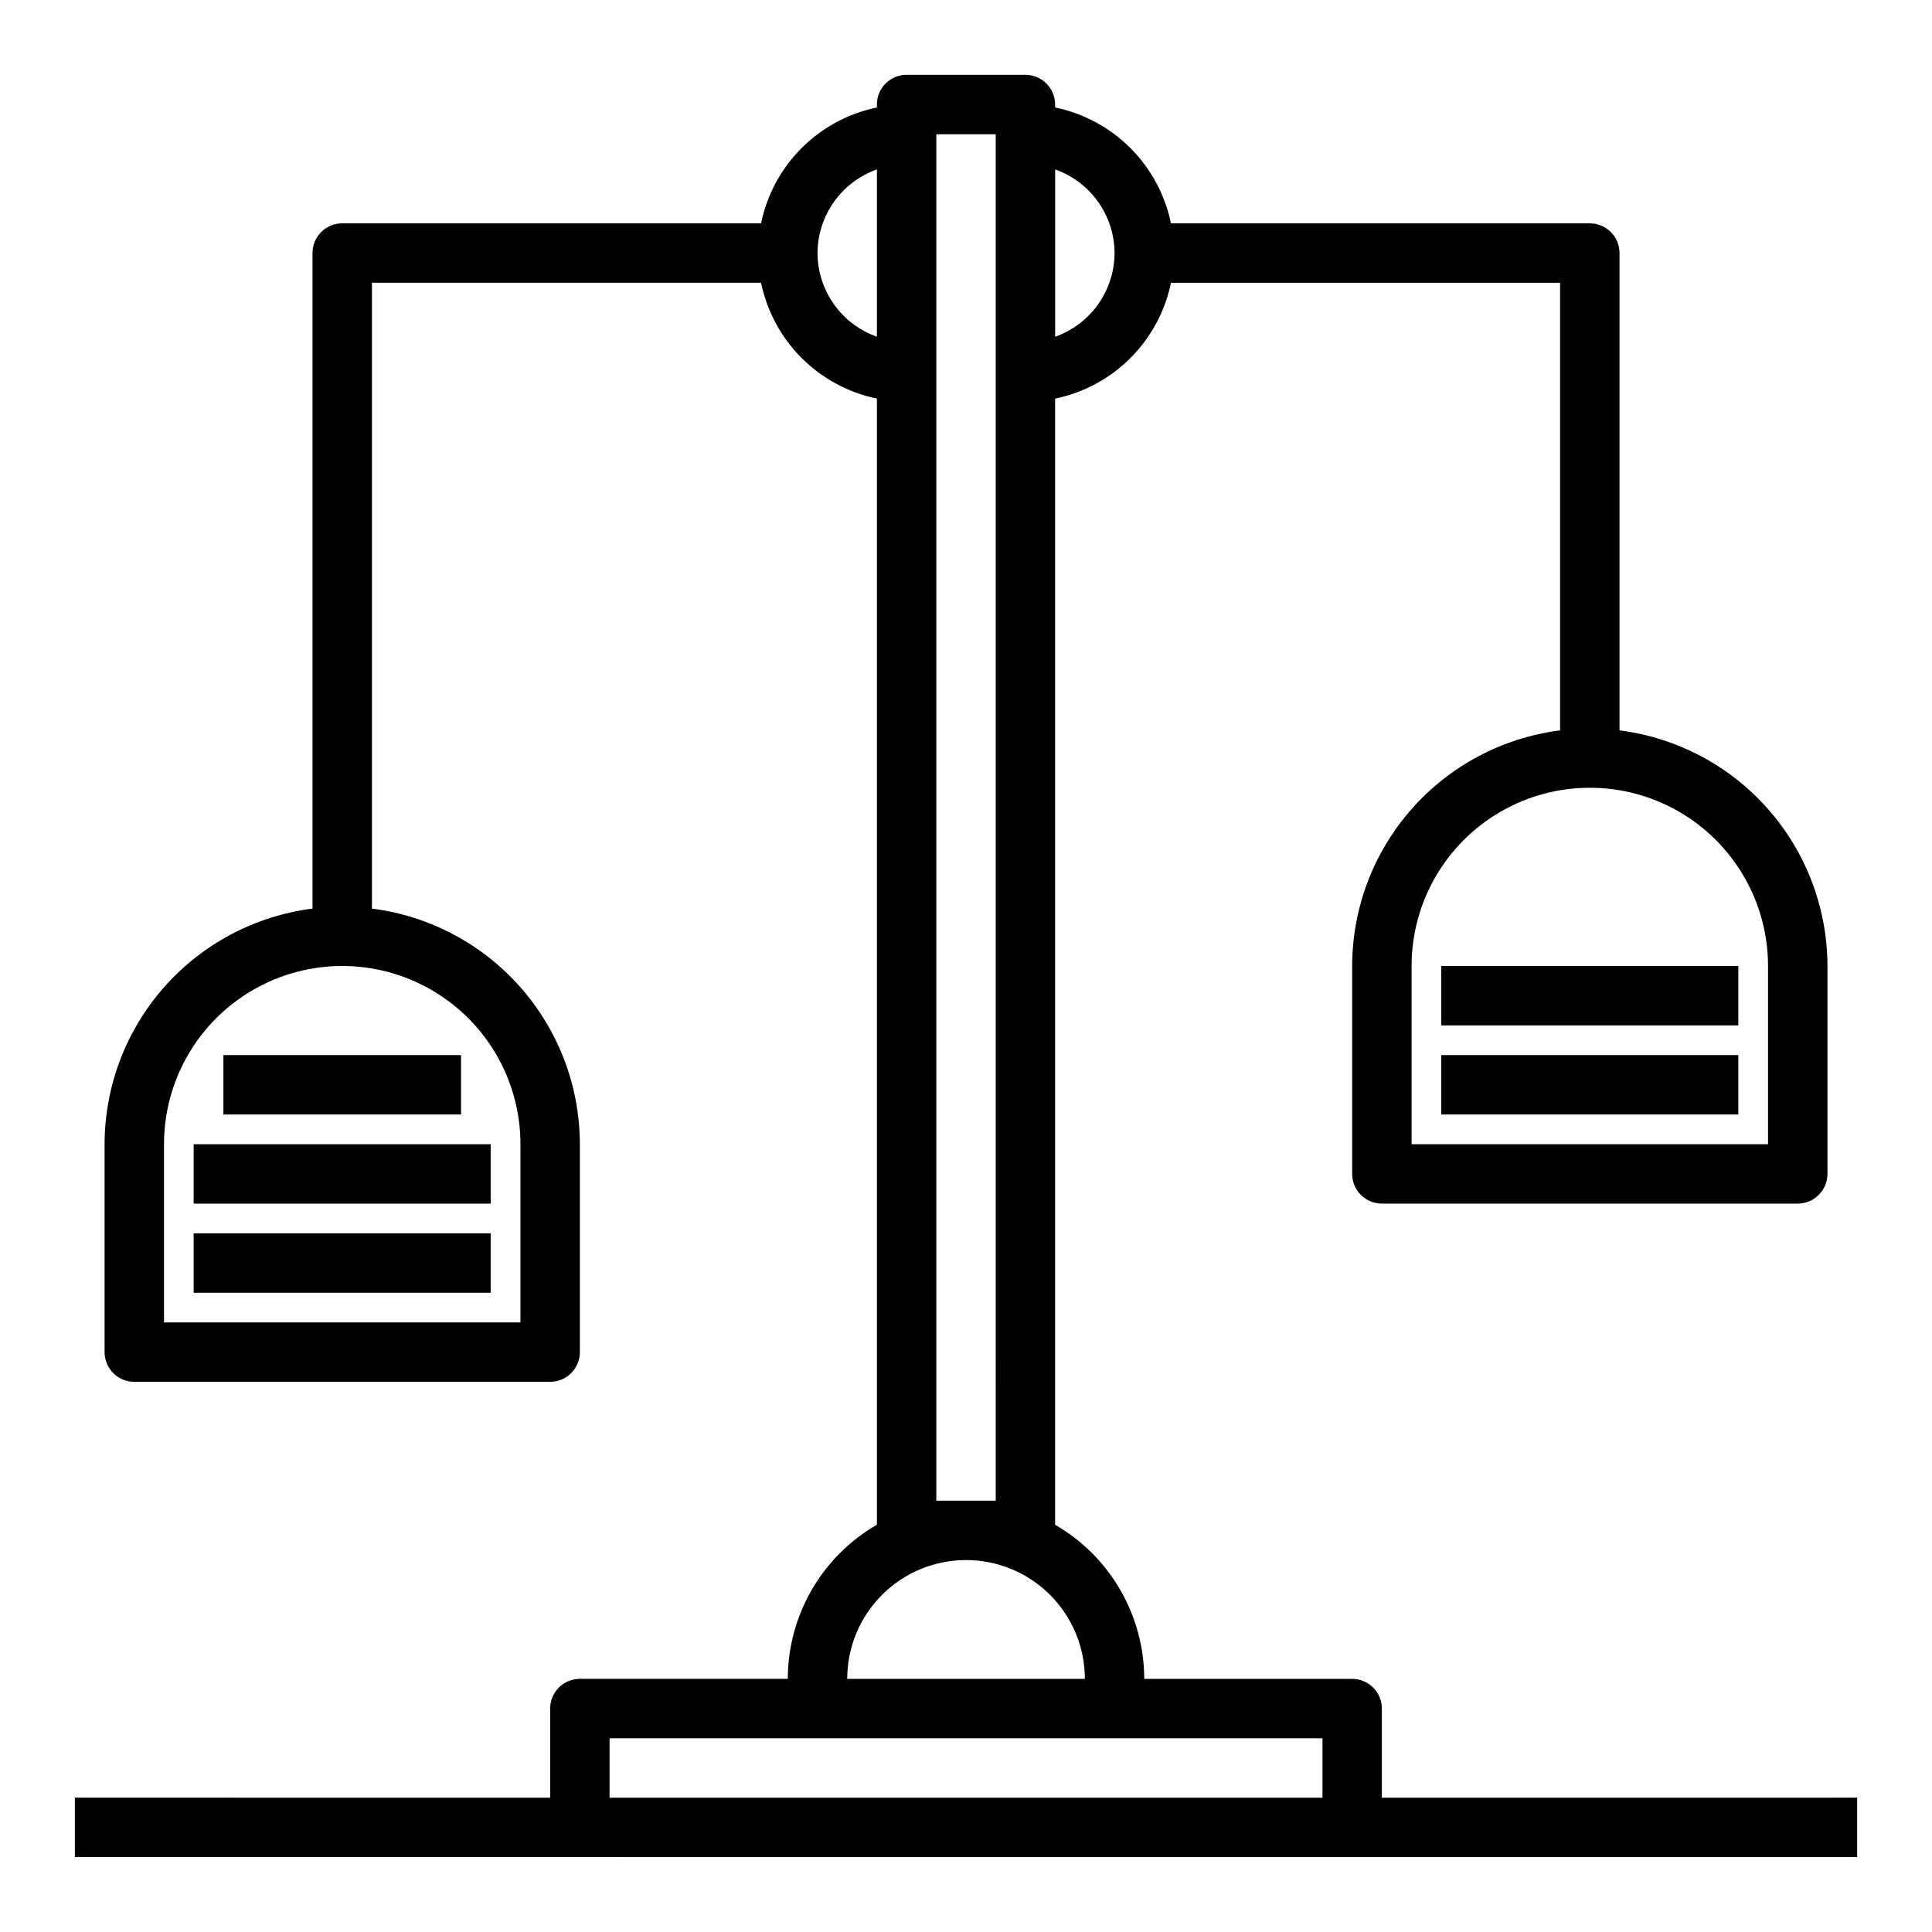
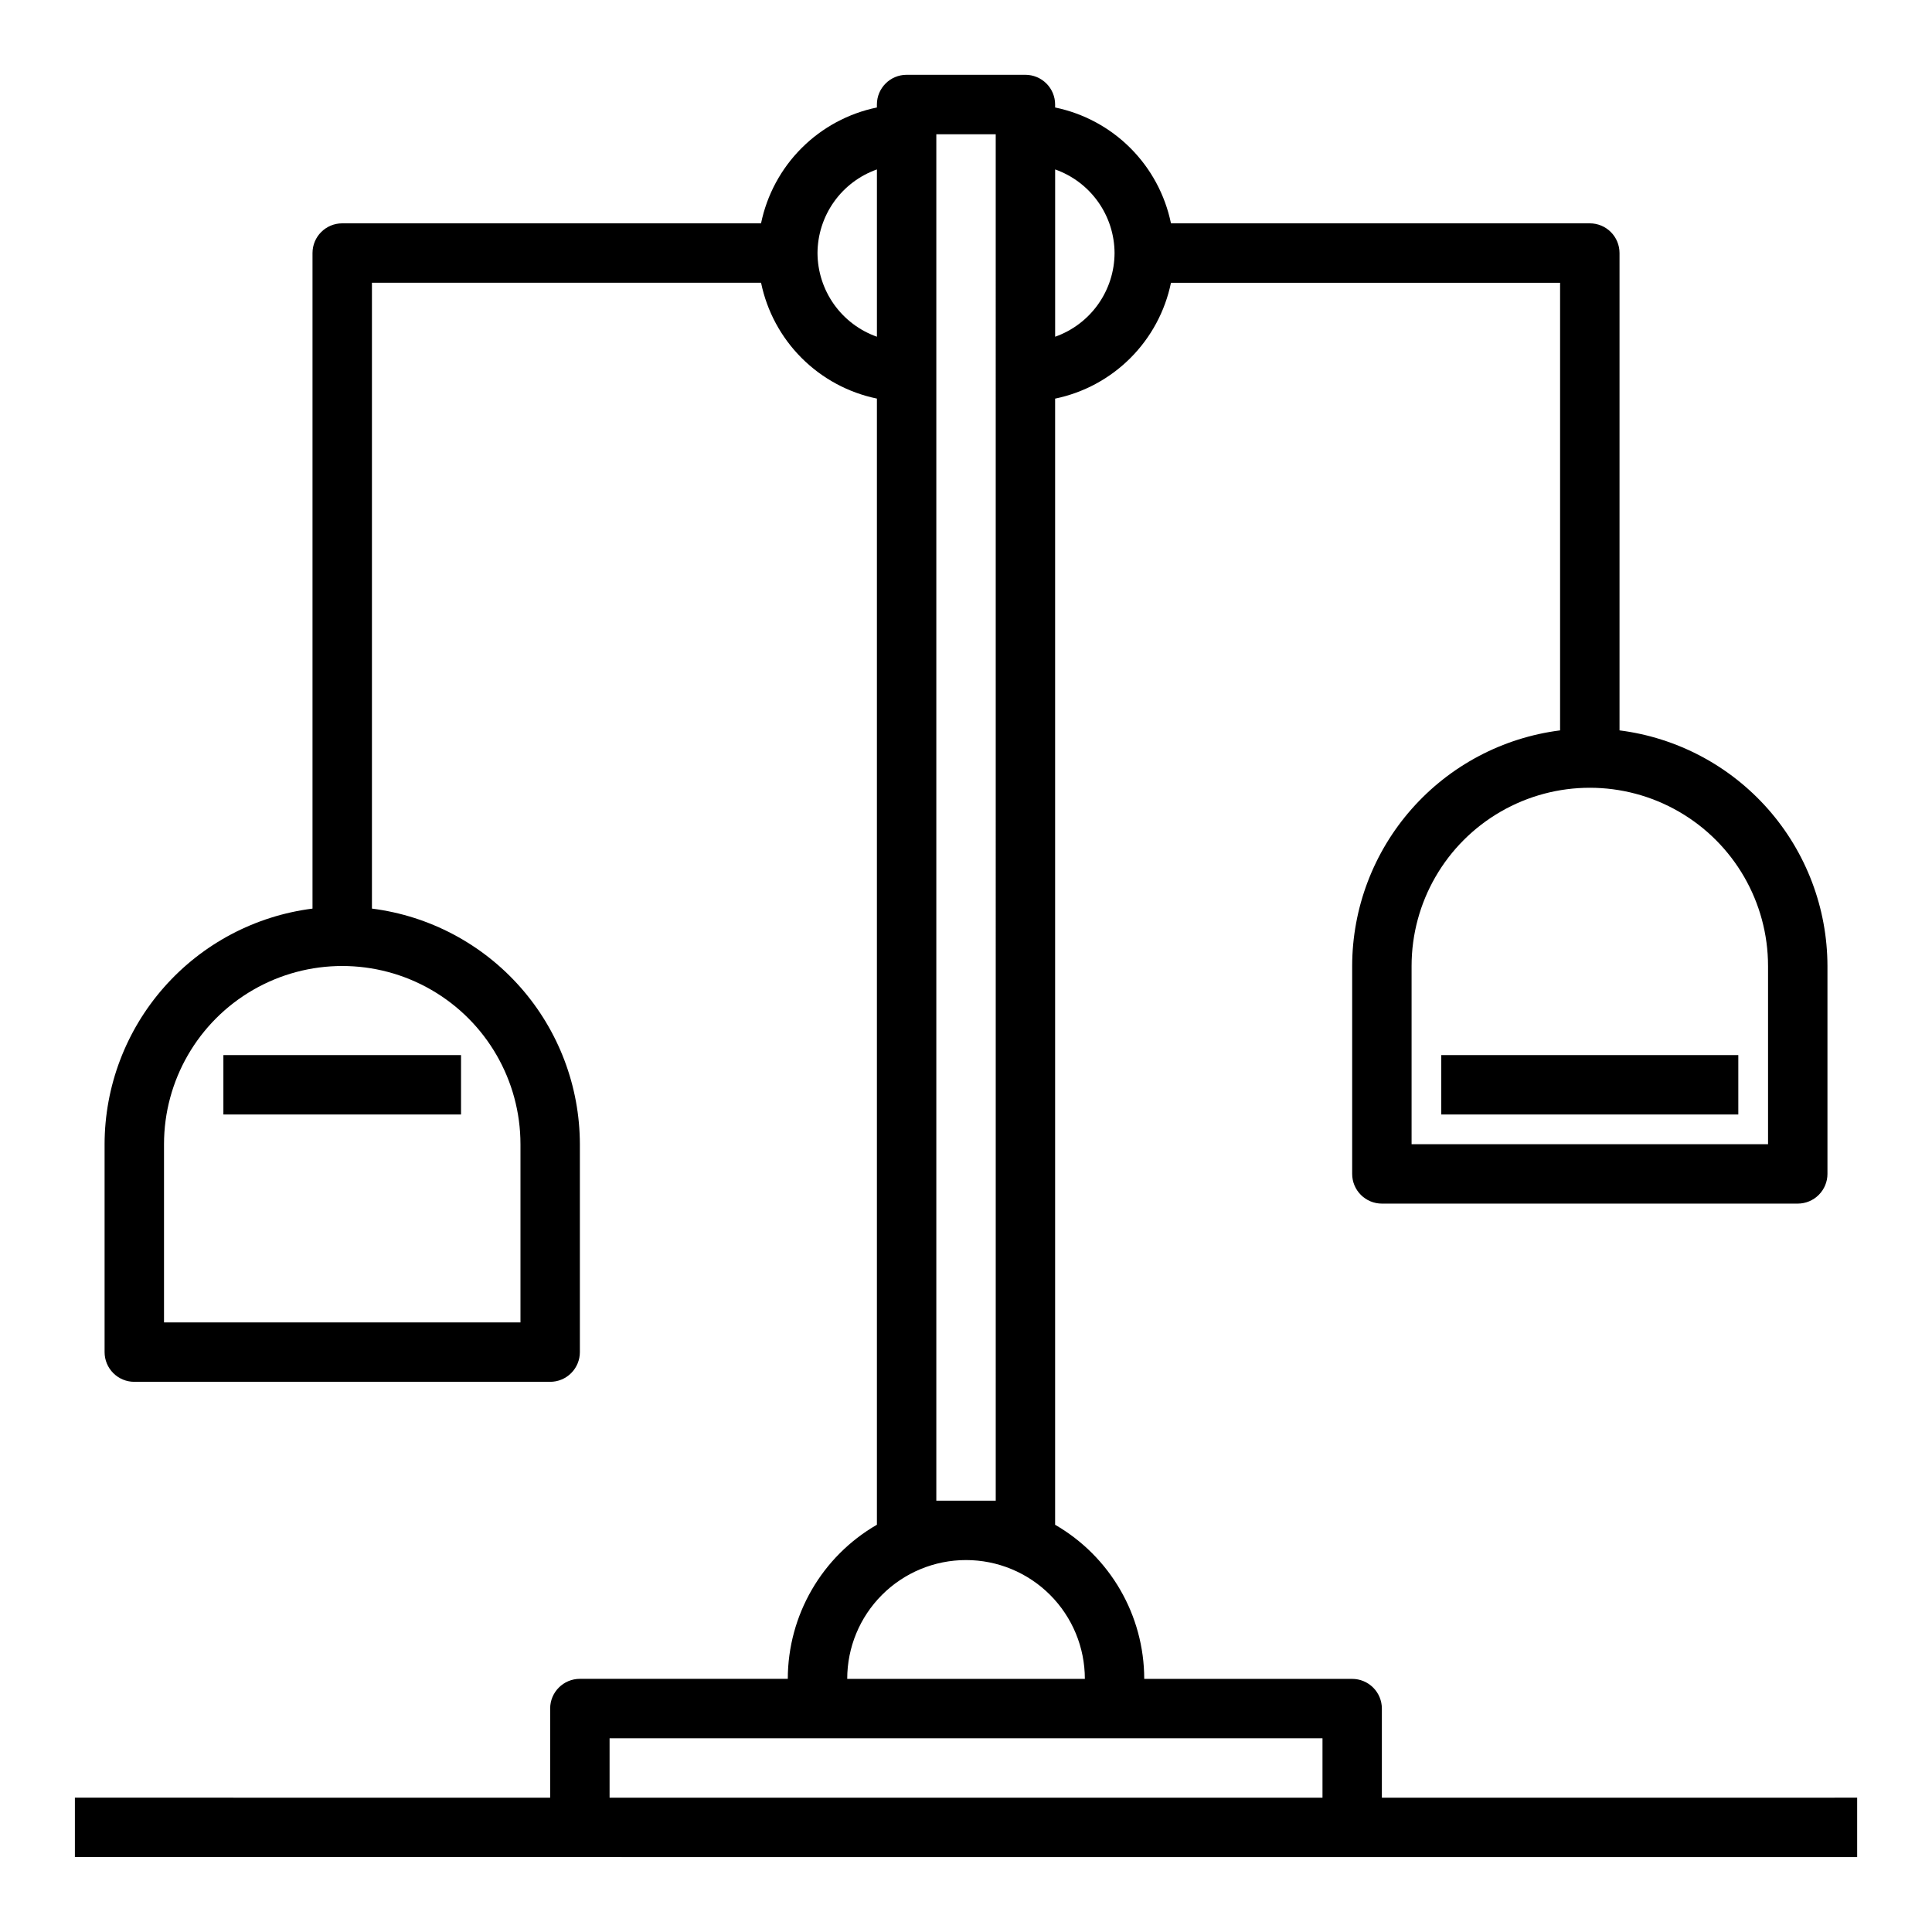
<svg xmlns="http://www.w3.org/2000/svg" fill="#000000" width="800px" height="800px" version="1.1" viewBox="144 144 512 512">
  <g>
    <path d="m203.2 423.61h62.977v15.742h-62.977z" />
-     <path d="m195.32 447.23h78.719v15.742h-78.719z" />
-     <path d="m195.32 470.85h78.719v15.742h-78.719z" />
-     <path d="m525.95 400h78.719v15.742h-78.719z" />
    <path d="m525.95 423.61h78.719v15.742h-78.719z" />
    <path d="m510.21 620.41v-23.613c0-2.09-0.828-4.09-2.305-5.566-1.477-1.477-3.481-2.309-5.566-2.309h-55.105c-0.023-16.852-9.023-32.414-23.617-40.84v-298.44c7.559-1.559 14.492-5.297 19.949-10.754s9.195-12.391 10.754-19.949h103.12v118.62c-15.203 1.93-29.184 9.332-39.328 20.82-10.141 11.492-15.75 26.285-15.773 41.613v55.105-0.004c0 2.09 0.828 4.09 2.305 5.566 1.477 1.477 3.477 2.309 5.566 2.309h110.21c2.09 0 4.09-0.832 5.566-2.309 1.477-1.477 2.309-3.477 2.309-5.566v-55.102c-0.027-15.328-5.637-30.121-15.777-41.613-10.145-11.488-24.125-18.891-39.328-20.82v-126.5c0-2.09-0.828-4.09-2.305-5.566-1.477-1.477-3.481-2.305-5.566-2.305h-111c-1.559-7.559-5.297-14.492-10.754-19.949s-12.391-9.195-19.949-10.754v-0.785c0-2.09-0.828-4.09-2.305-5.566-1.477-1.477-3.477-2.309-5.566-2.309h-31.488c-4.348 0-7.871 3.527-7.871 7.875v0.789-0.004c-7.559 1.559-14.492 5.297-19.949 10.754-5.457 5.457-9.195 12.391-10.754 19.949h-110.99c-4.348 0-7.875 3.523-7.875 7.871v173.73c-15.203 1.93-29.184 9.332-39.328 20.824-10.141 11.492-15.75 26.281-15.773 41.609v55.105c0 2.086 0.828 4.09 2.305 5.566 1.477 1.477 3.477 2.305 5.566 2.305h110.21c2.09 0 4.09-0.828 5.566-2.305 1.477-1.477 2.309-3.481 2.309-5.566v-55.105c-0.027-15.328-5.637-30.117-15.777-41.609-10.145-11.492-24.125-18.895-39.328-20.824v-165.86h103.12c1.559 7.559 5.297 14.492 10.754 19.949 5.457 5.457 12.391 9.195 19.949 10.754v298.44c-14.594 8.426-23.594 23.988-23.617 40.84h-55.102c-4.348 0-7.875 3.527-7.875 7.875v23.617l-125.95-0.004v15.742l472.32 0.004v-15.746zm102.34-220.41v47.23h-94.465v-47.23c0-16.875 9.004-32.469 23.617-40.906 14.613-8.438 32.617-8.438 47.23 0s23.617 24.031 23.617 40.906zm-330.62 47.23v47.23h-94.465v-47.23c0-16.875 9.004-32.469 23.617-40.902 14.613-8.438 32.617-8.438 47.23 0 14.613 8.434 23.617 24.027 23.617 40.902zm157.44-236.16c-0.02 4.867-1.543 9.609-4.363 13.578-2.816 3.965-6.793 6.969-11.383 8.59v-44.336c4.59 1.621 8.566 4.621 11.383 8.59 2.82 3.969 4.344 8.711 4.363 13.578zm-78.723 0c0.023-4.867 1.547-9.609 4.363-13.578 2.82-3.969 6.793-6.969 11.383-8.59v44.336c-4.59-1.621-8.562-4.625-11.383-8.59-2.816-3.969-4.34-8.711-4.363-13.578zm31.488 330.62v-362.11h15.742l0.004 362.11zm7.871 15.742h0.004c8.352 0 16.359 3.32 22.266 9.223 5.902 5.906 9.223 13.914 9.223 22.266h-62.977c0-8.352 3.316-16.359 9.223-22.266 5.902-5.902 13.914-9.223 22.266-9.223zm-94.461 62.977v-15.742h188.93v15.742z" />
  </g>
</svg>